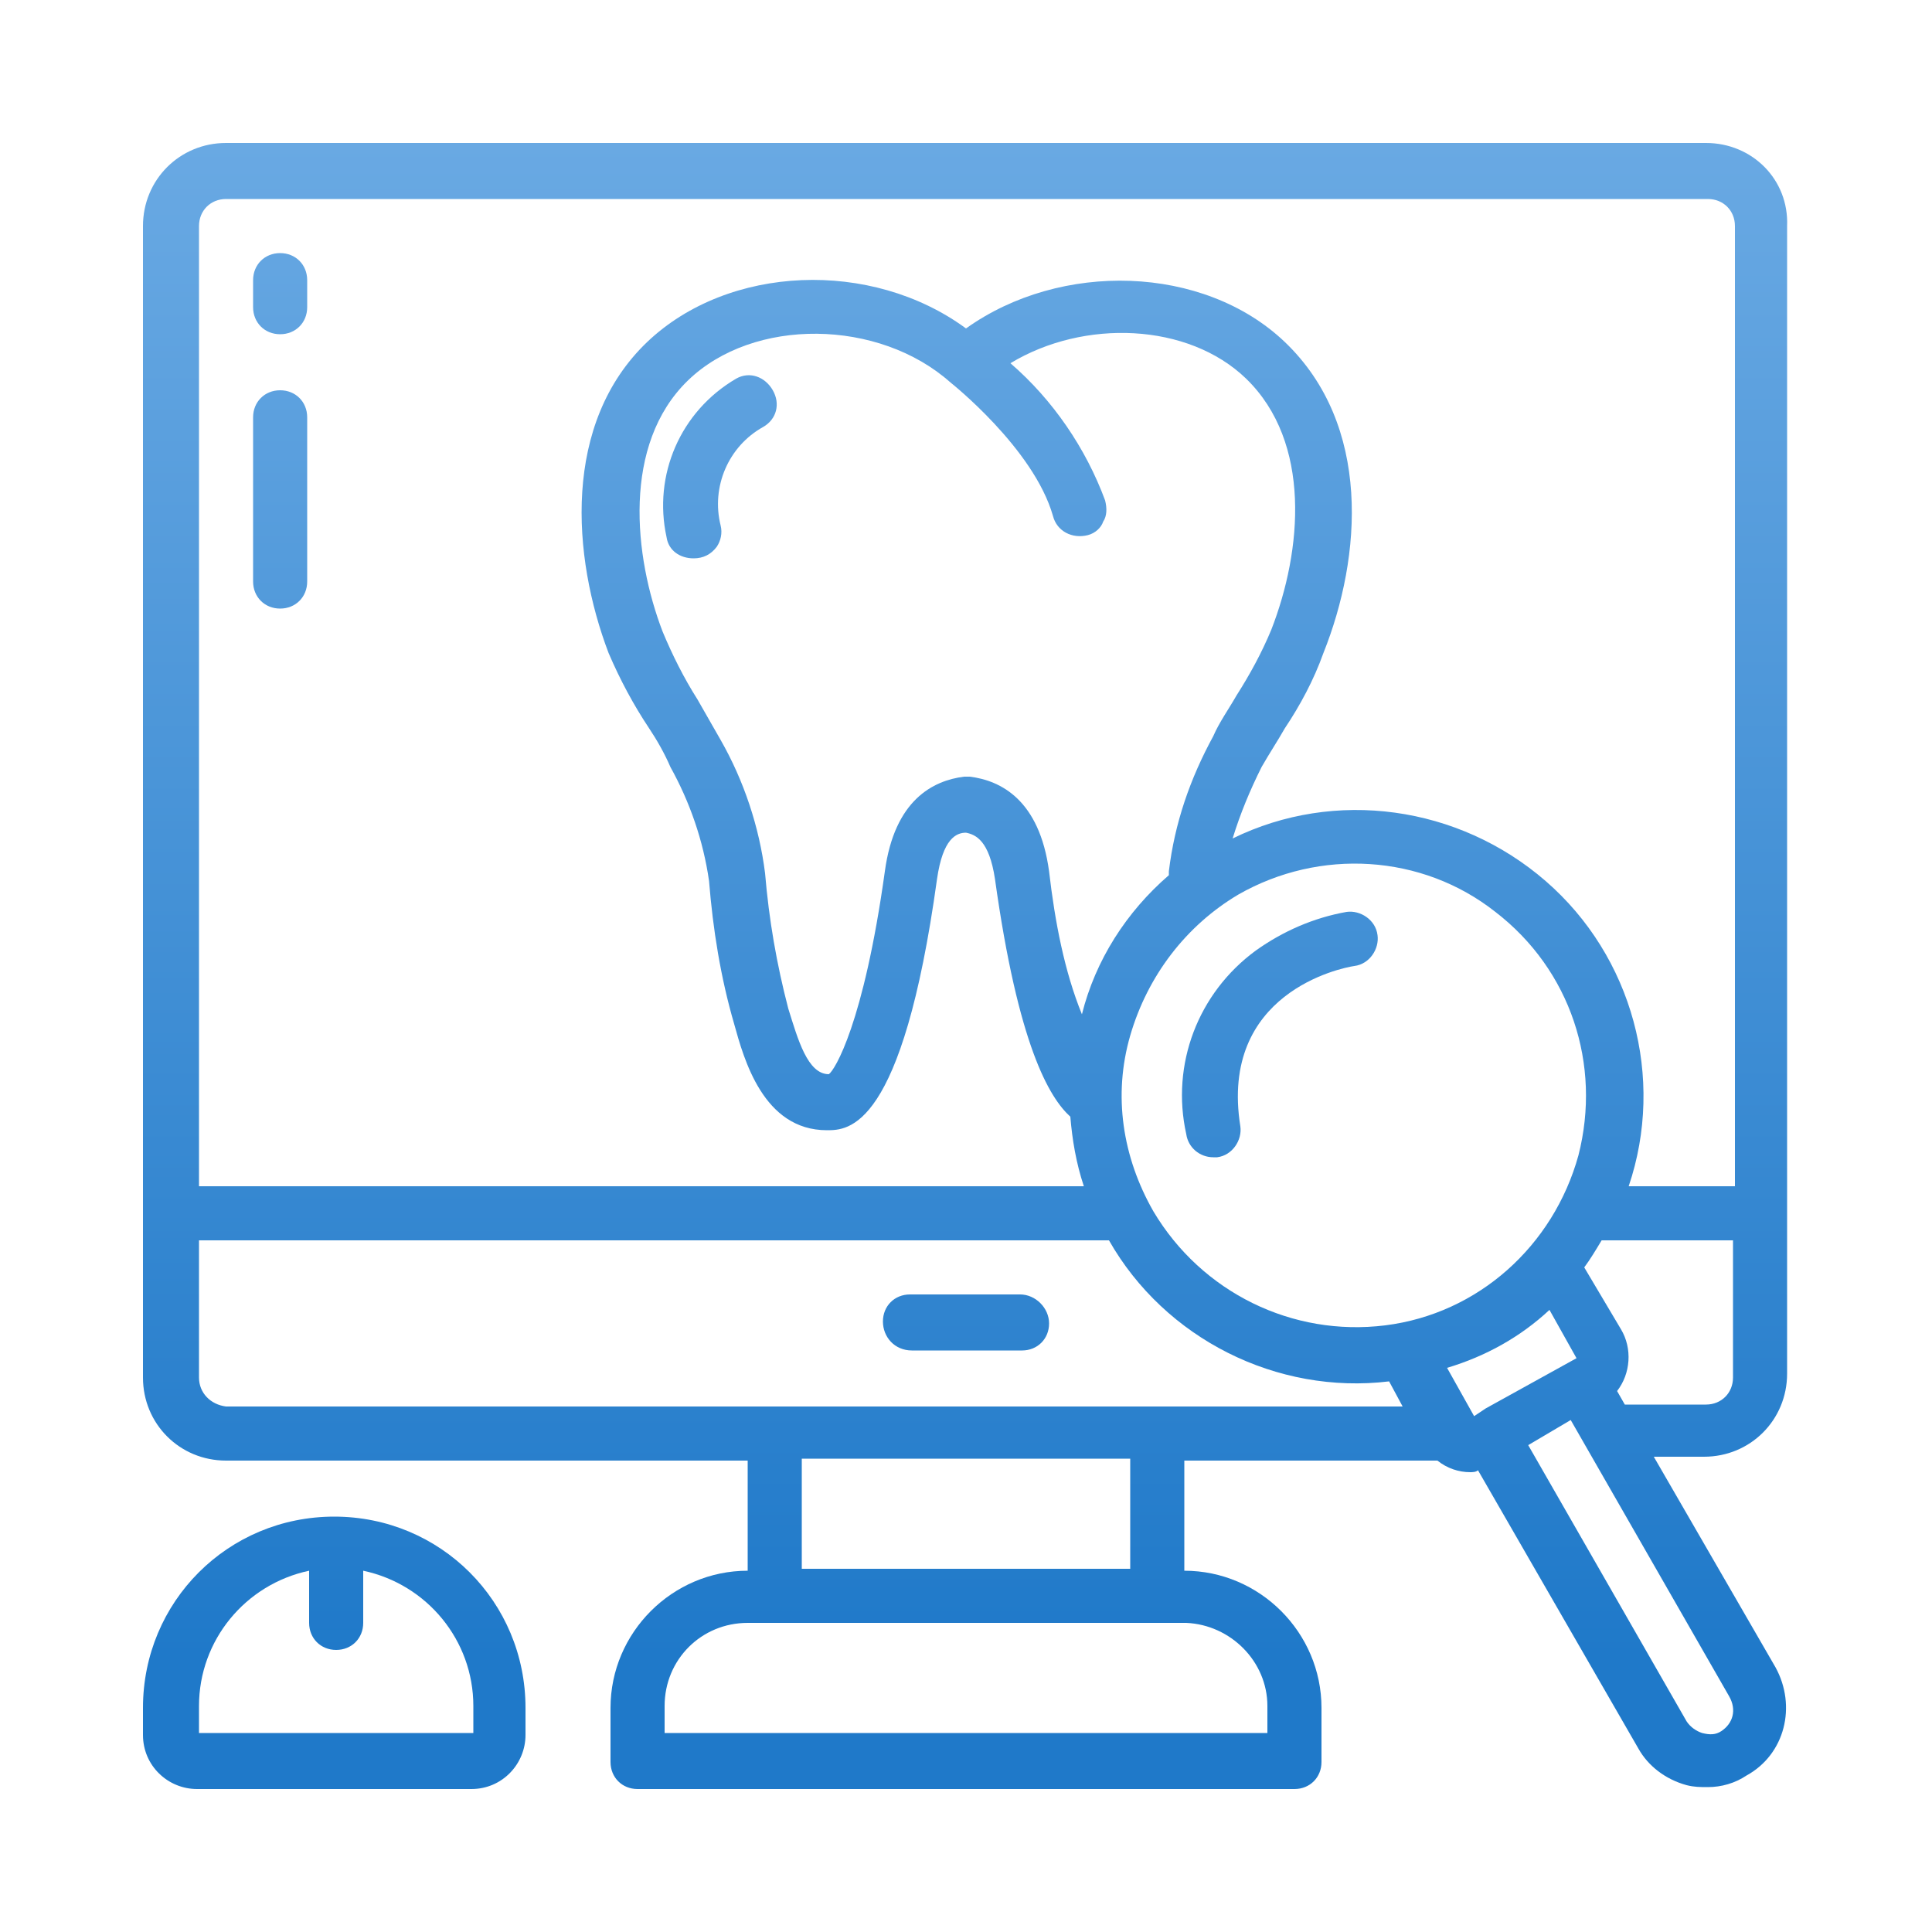
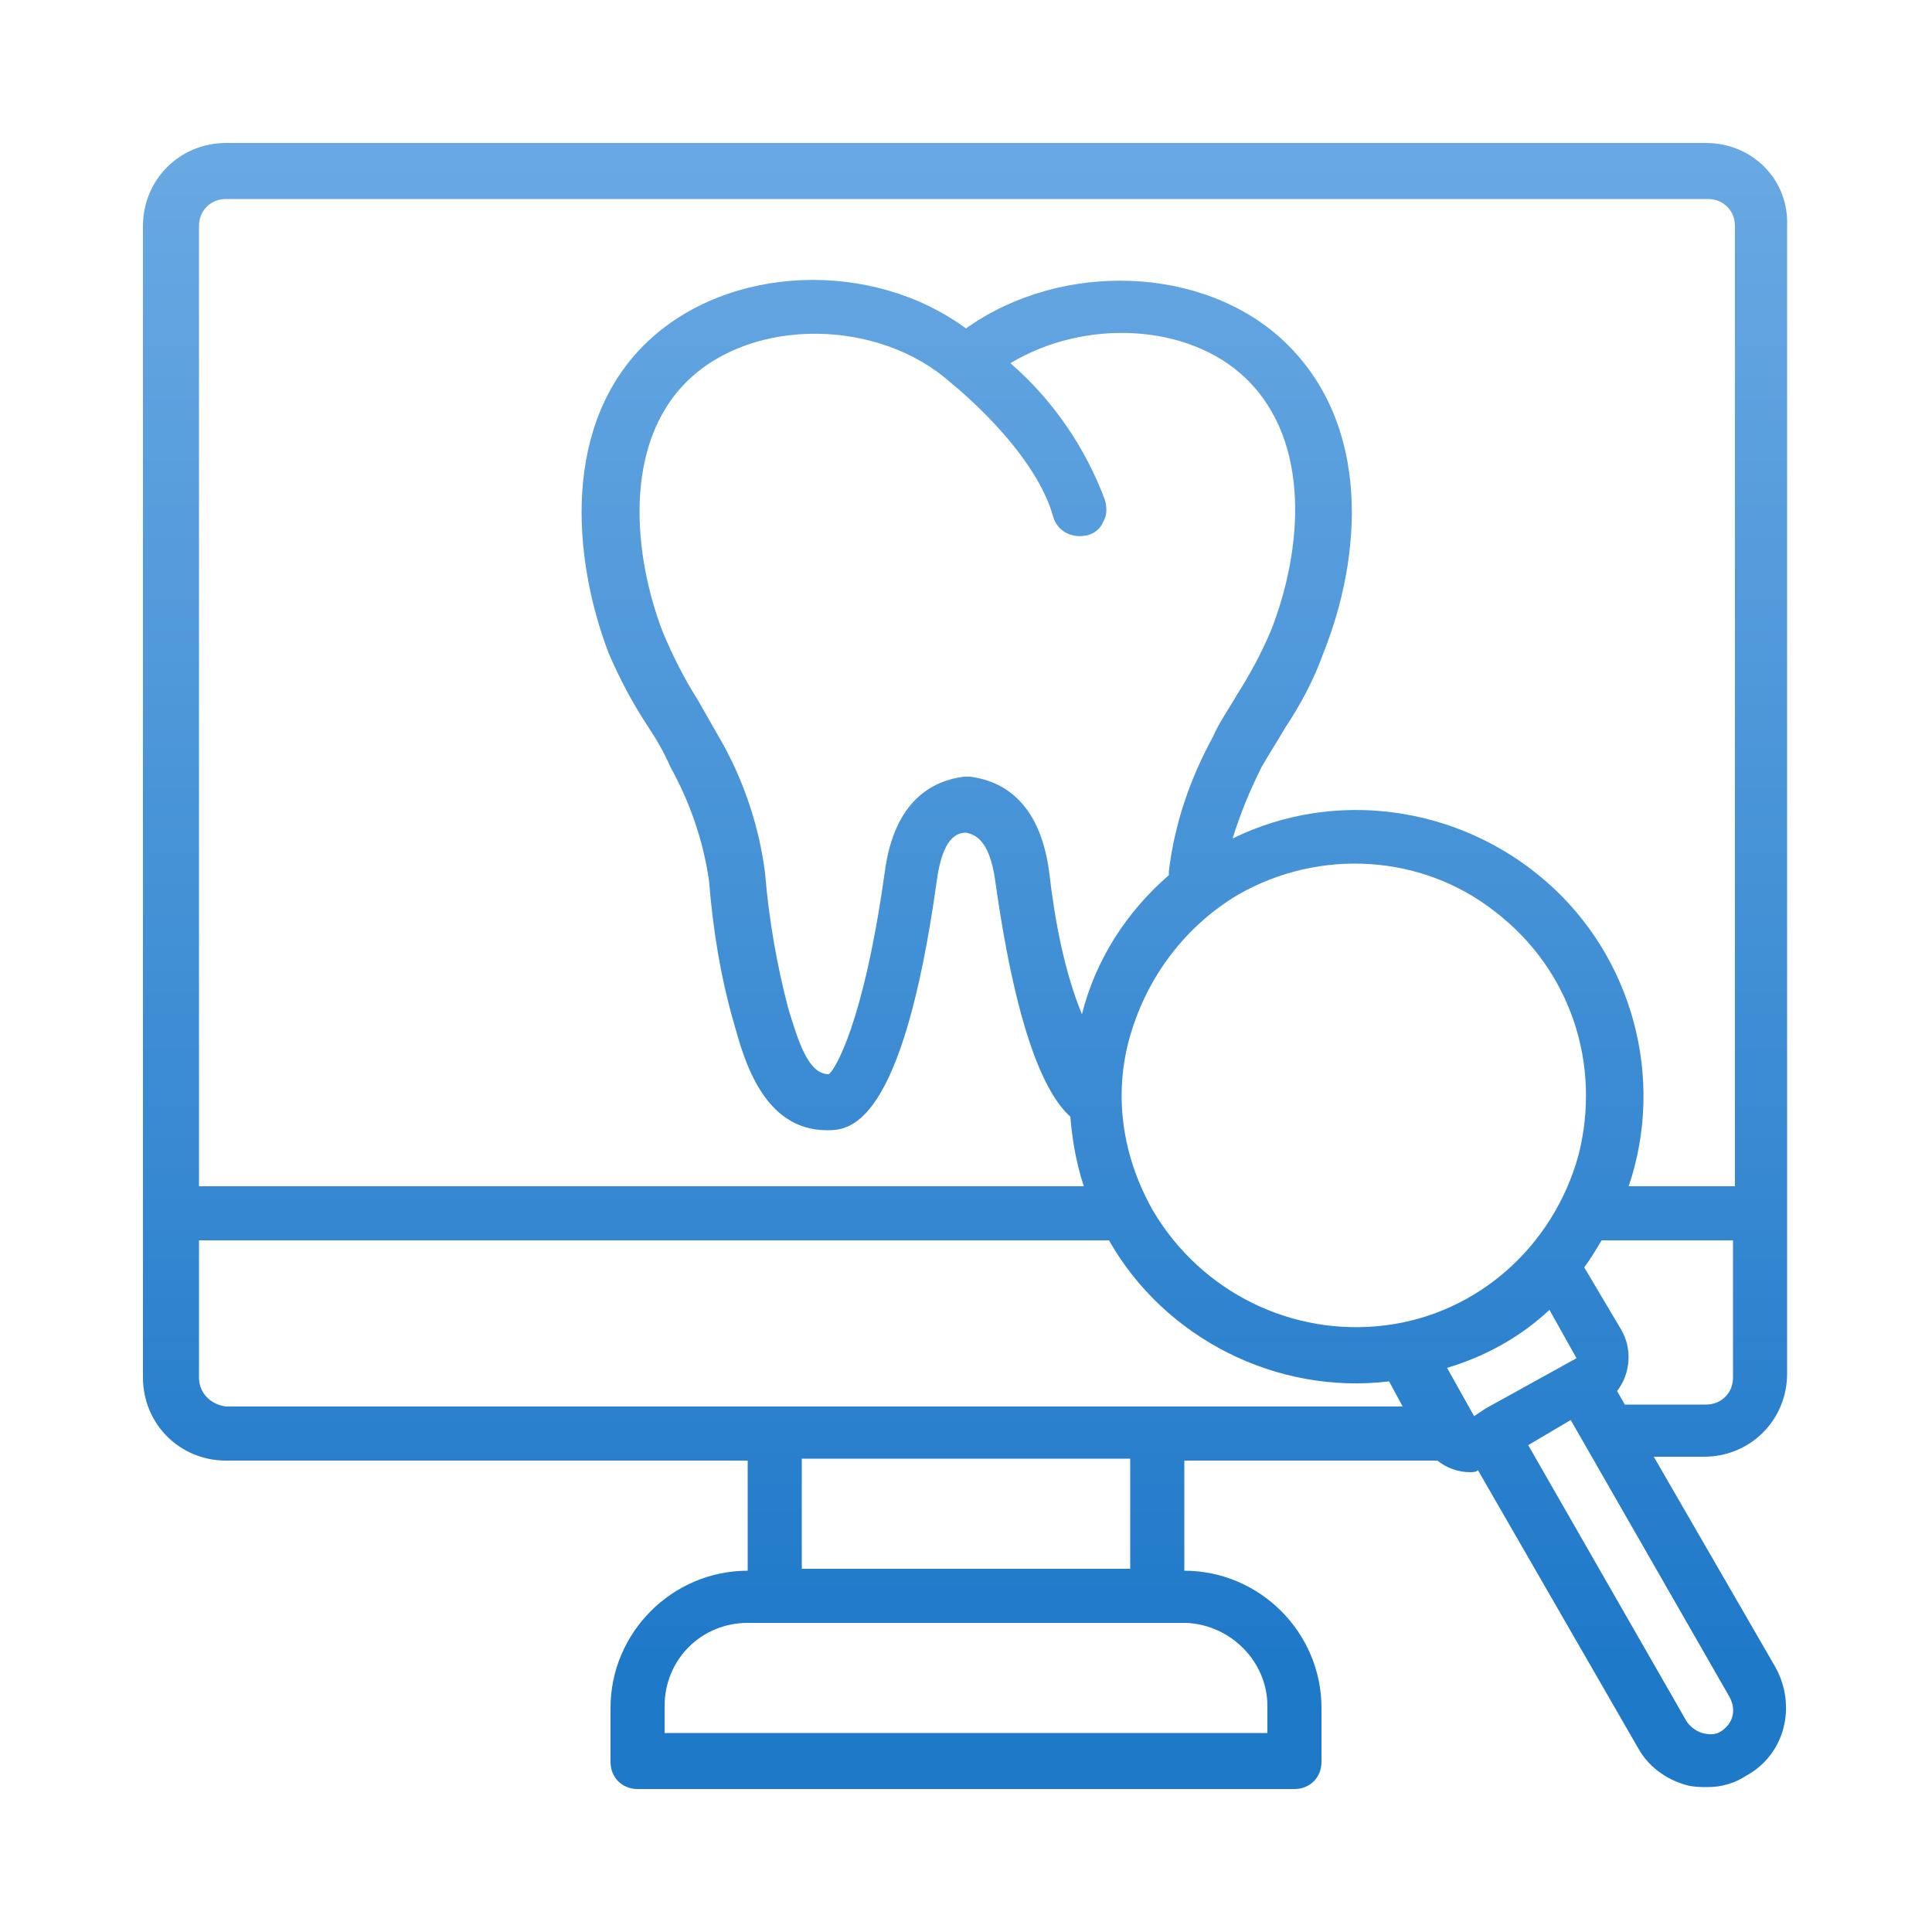
<svg xmlns="http://www.w3.org/2000/svg" version="1.1" id="Layer_1" x="0px" y="0px" viewBox="0 0 100 100" style="enable-background:new 0 0 100 100;" xml:space="preserve">
  <style type="text/css">
	.st0{fill:#1F79C9;}
	.st1{fill:#77B2E8;}
	.st2{fill:#272A29;}
	.st3{fill:#EFEFEF;}
	.st4{fill:url(#SVGID_1_);}
	.st5{fill:url(#SVGID_00000094615574818748594050000018138208241278379186_);}
	.st6{fill:url(#SVGID_00000054972759061179711640000007006089169512706453_);}
	.st7{fill:url(#SVGID_00000095310958030657298680000007855910353225217949_);}
	.st8{fill:url(#SVGID_00000021084188946330276130000003591095368756952467_);}
	.st9{fill-rule:evenodd;clip-rule:evenodd;fill:url(#SVGID_00000143597324316494856350000011304840319779768461_);}
	.st10{fill:url(#SVGID_00000030444365577487740680000005998094363722122667_);}
</style>
  <g>
    <linearGradient id="SVGID_1_" gradientUnits="userSpaceOnUse" x1="50" y1="-7.412" x2="50" y2="85.808">
      <stop offset="0" style="stop-color:#77B2E8" />
      <stop offset="1" style="stop-color:#1F79C9" />
    </linearGradient>
    <path class="st4" d="M88.3,7.4H11.7c-2.4,0-4.3,1.9-4.3,4.3v59.6c0,2.4,1.9,4.3,4.3,4.3h27v5.7c-3.9,0-7.1,3.2-7.1,7.1v2.8   c0,0.8,0.6,1.4,1.4,1.4c0,0,0,0,0,0H67c0.8,0,1.4-0.6,1.4-1.4c0,0,0,0,0,0v-2.8c0-3.9-3.2-7.1-7.1-7.1v-5.7h13.1   c0.5,0.4,1.1,0.6,1.7,0.6c0.1,0,0.3,0,0.4-0.1l8.3,14.4c0.5,0.9,1.4,1.6,2.5,1.9c0.4,0.1,0.7,0.1,1.1,0.1c0.7,0,1.4-0.2,2-0.6   c2-1.1,2.6-3.6,1.5-5.6l-6.3-10.9h2.6c2.4,0,4.3-1.9,4.3-4.3V11.7C92.6,9.3,90.7,7.4,88.3,7.4z M10.3,11.7c0-0.8,0.6-1.4,1.4-1.4   c0,0,0,0,0,0h76.7c0.8,0,1.4,0.6,1.4,1.4c0,0,0,0,0,0v49.7h-5.5c1.9-5.6,0.2-11.9-4.3-15.8c-4.5-3.9-10.9-4.8-16.2-2.2   c0.4-1.3,0.9-2.5,1.5-3.7c0.4-0.7,0.8-1.3,1.2-2c0.8-1.2,1.5-2.5,2-3.9c2-5,2.5-11.8-2-16.1C62.3,13.7,54.9,13.5,50,17   c-4.9-3.6-12.3-3.3-16.5,0.7c-4.4,4.2-3.9,11.1-2,16.1c0.6,1.4,1.3,2.7,2.1,3.9c0.4,0.6,0.8,1.3,1.1,2c1,1.8,1.7,3.8,2,5.9   c0.2,2.5,0.6,5,1.3,7.4c0.5,1.8,1.5,5.5,4.8,5.5c1.1,0,3.9,0,5.7-13c0.3-2.1,1-2.4,1.5-2.4c0.5,0.1,1.2,0.4,1.5,2.4   c1.2,8.6,2.8,11.3,3.9,12.3c0.1,1.2,0.3,2.4,0.7,3.6H10.3L10.3,11.7z M76.9,72.9l-0.3,0.2c0,0,0,0,0,0c0,0,0,0,0,0l-0.3,0.2   l-1.4-2.5c2-0.6,3.8-1.6,5.3-3l1.4,2.5L76.9,72.9z M54.3,45.1c-0.5-3.7-2.5-4.7-4.1-4.9c-0.1,0-0.1,0-0.2,0c0,0-0.1,0-0.1,0   c-1.6,0.2-3.6,1.2-4.1,4.9c-1.1,7.9-2.6,10.3-2.9,10.5c-1.1,0-1.6-1.8-2.1-3.4c-0.6-2.3-1-4.6-1.2-7c-0.3-2.4-1.1-4.8-2.3-6.9   c-0.4-0.7-0.8-1.4-1.2-2.1c-0.7-1.1-1.3-2.3-1.8-3.5c-1.5-3.9-2.1-9.7,1.3-13c3.4-3.3,9.9-3.2,13.6,0.1c0,0,0,0,0,0c0,0,0,0,0,0   c0,0,4.3,3.4,5.3,6.9c0.2,0.8,1,1.2,1.8,1c0,0,0,0,0,0c0.4-0.1,0.7-0.4,0.8-0.7c0.2-0.3,0.2-0.7,0.1-1.1c-1-2.7-2.7-5.2-4.9-7.1   c3.8-2.3,9.2-2.1,12.2,0.8c3.4,3.3,2.9,8.9,1.3,13c-0.5,1.2-1.1,2.3-1.8,3.4c-0.4,0.7-0.9,1.4-1.2,2.1c-1.2,2.2-2,4.5-2.3,7l0,0.2   c-2.2,1.9-3.8,4.4-4.5,7.2C55.1,50.3,54.6,47.7,54.3,45.1L54.3,45.1z M64.1,46.3c4.2-2.4,9.5-2.1,13.3,0.9c3.9,3,5.5,7.9,4.3,12.6   c-1.3,4.7-5.2,8.2-10,8.8s-9.5-1.7-12-5.9c-1.6-2.8-2.1-6-1.2-9.1C59.4,50.5,61.4,47.9,64.1,46.3L64.1,46.3z M10.3,71.3v-7.1h47.1   c2.9,5.1,8.7,8,14.5,7.3l0.7,1.3H11.7C10.9,72.7,10.3,72.1,10.3,71.3z M65.6,88.3v1.4H34.4v-1.4c0-2.4,1.9-4.3,4.3-4.3h22.7   C63.7,84.1,65.6,86,65.6,88.3z M58.5,81.2h-17v-5.7h17L58.5,81.2z M89.1,89.6c-0.3,0.2-0.6,0.2-1,0.1c-0.3-0.1-0.6-0.3-0.8-0.6   l-8.2-14.3l2.2-1.3l8.2,14.3C89.9,88.5,89.7,89.2,89.1,89.6L89.1,89.6z M89.7,71.3c0,0.8-0.6,1.4-1.4,1.4h-4.2L83.7,72   c0.7-0.9,0.8-2.2,0.2-3.2l-1.9-3.2c0.3-0.4,0.6-0.9,0.9-1.4h6.8V71.3z" />
    <linearGradient id="SVGID_00000080172263185919455540000014465459179161990300_" gradientUnits="userSpaceOnUse" x1="39.348" y1="-7.412" x2="39.348" y2="85.808">
      <stop offset="0" style="stop-color:#77B2E8" />
      <stop offset="1" style="stop-color:#1F79C9" />
    </linearGradient>
-     <path style="fill:url(#SVGID_00000080172263185919455540000014465459179161990300_);" d="M47.2,69.9h5.7c0.8,0,1.4-0.6,1.4-1.4   S53.6,67,52.8,67h-5.7c-0.8,0-1.4,0.6-1.4,1.4C45.7,69.2,46.3,69.9,47.2,69.9C47.1,69.9,47.2,69.9,47.2,69.9z M24.4,92.6   c1.6,0,2.8-1.3,2.8-2.8v-1.4c0-5.5-4.4-9.9-9.9-9.9c-5.5,0-9.9,4.4-9.9,9.9v1.4c0,1.6,1.3,2.8,2.8,2.8H24.4z M10.3,88.3   c0-3.4,2.4-6.3,5.7-7v2.7c0,0.8,0.6,1.4,1.4,1.4c0.8,0,1.4-0.6,1.4-1.4v-2.7c3.3,0.7,5.7,3.6,5.7,7v1.4H10.3V88.3z M38.1,19.6   c-2.9,1.7-4.3,5-3.6,8.2c0.1,0.7,0.7,1.1,1.4,1.1c0.5,0,0.9-0.2,1.2-0.6c0.2-0.3,0.3-0.7,0.2-1.1c-0.5-2,0.4-4.1,2.2-5.1   c0.7-0.4,0.9-1.2,0.5-1.9C39.6,19.5,38.8,19.2,38.1,19.6L38.1,19.6z M14.5,13.1c-0.8,0-1.4,0.6-1.4,1.4c0,0,0,0,0,0v1.4   c0,0.8,0.6,1.4,1.4,1.4c0.8,0,1.4-0.6,1.4-1.4c0,0,0,0,0,0v-1.4C15.9,13.7,15.3,13.1,14.5,13.1z M14.5,20.2c-0.8,0-1.4,0.6-1.4,1.4   c0,0,0,0,0,0v8.5c0,0.8,0.6,1.4,1.4,1.4c0.8,0,1.4-0.6,1.4-1.4v-8.5C15.9,20.8,15.3,20.2,14.5,20.2z M62.8,59.9c0.1,0,0.2,0,0.2,0   c0.8-0.1,1.3-0.9,1.2-1.6c0,0,0,0,0,0c-1.1-6.9,5.2-8.2,5.9-8.3c0.8-0.1,1.3-0.9,1.2-1.6c-0.1-0.8-0.9-1.3-1.6-1.2   c-1.7,0.3-3.3,1-4.7,2c-3,2.2-4.4,5.9-3.6,9.5C61.5,59.4,62.1,59.9,62.8,59.9L62.8,59.9z" />
  </g>
</svg>